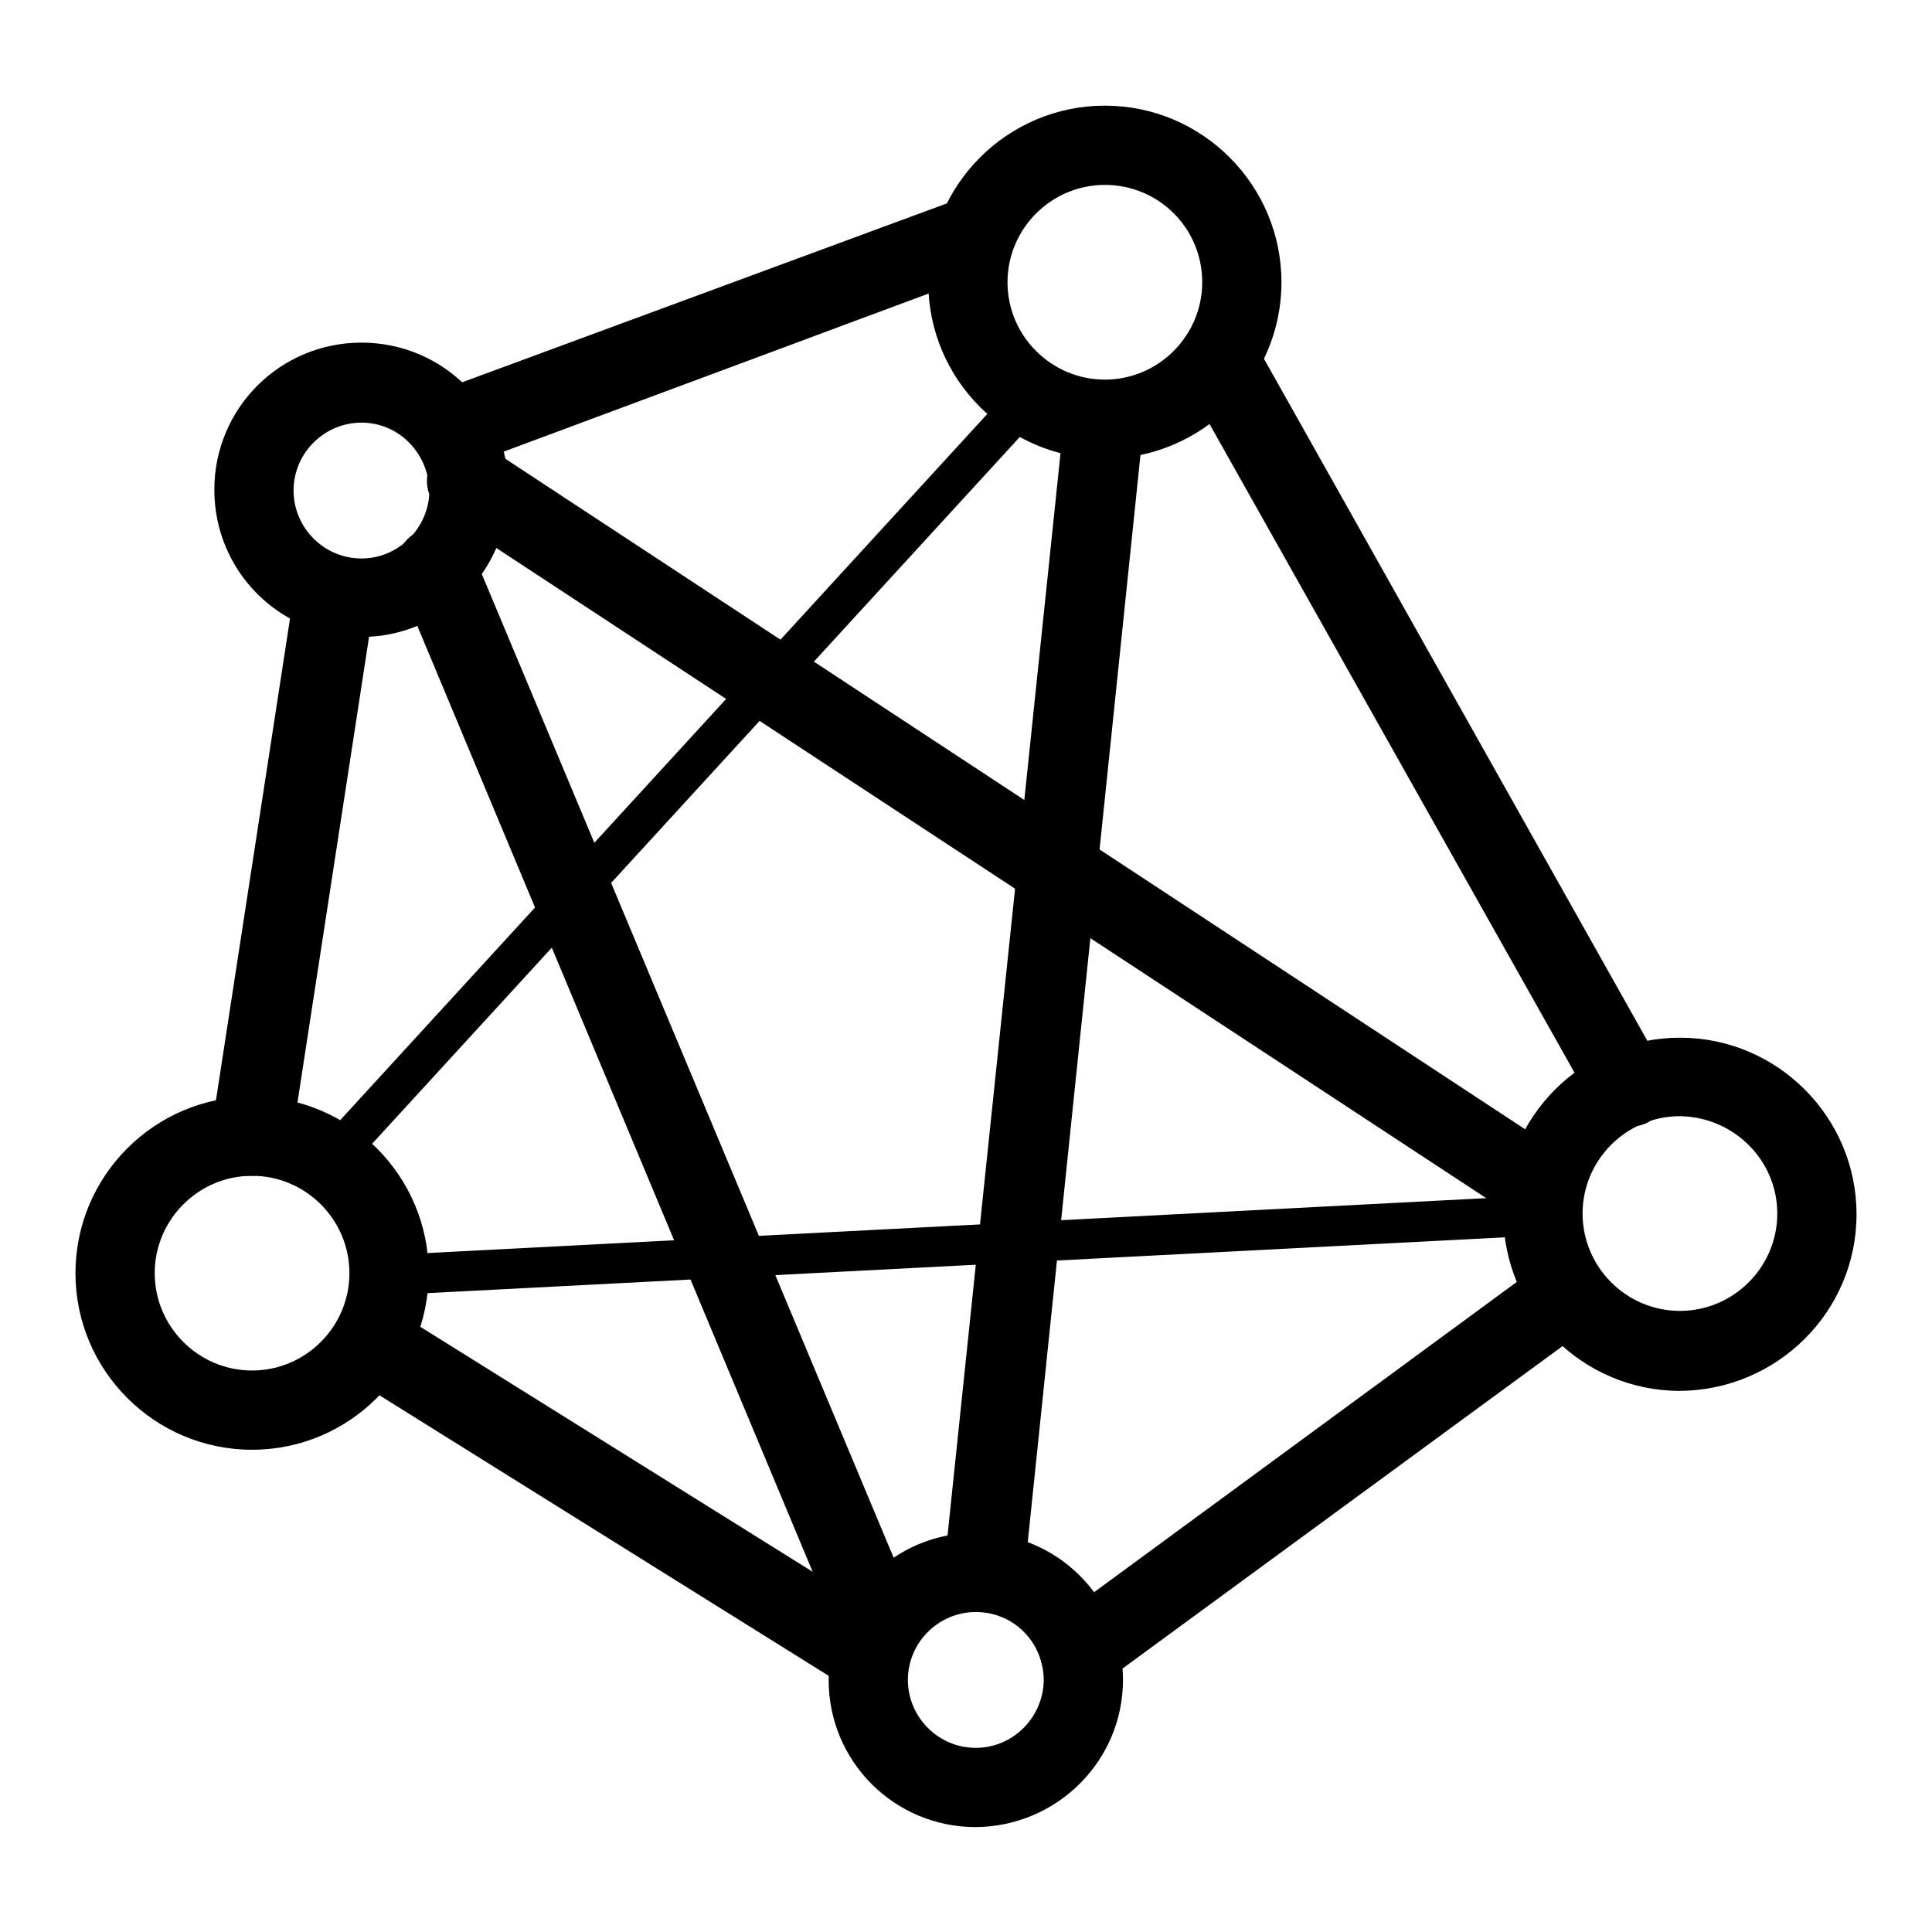
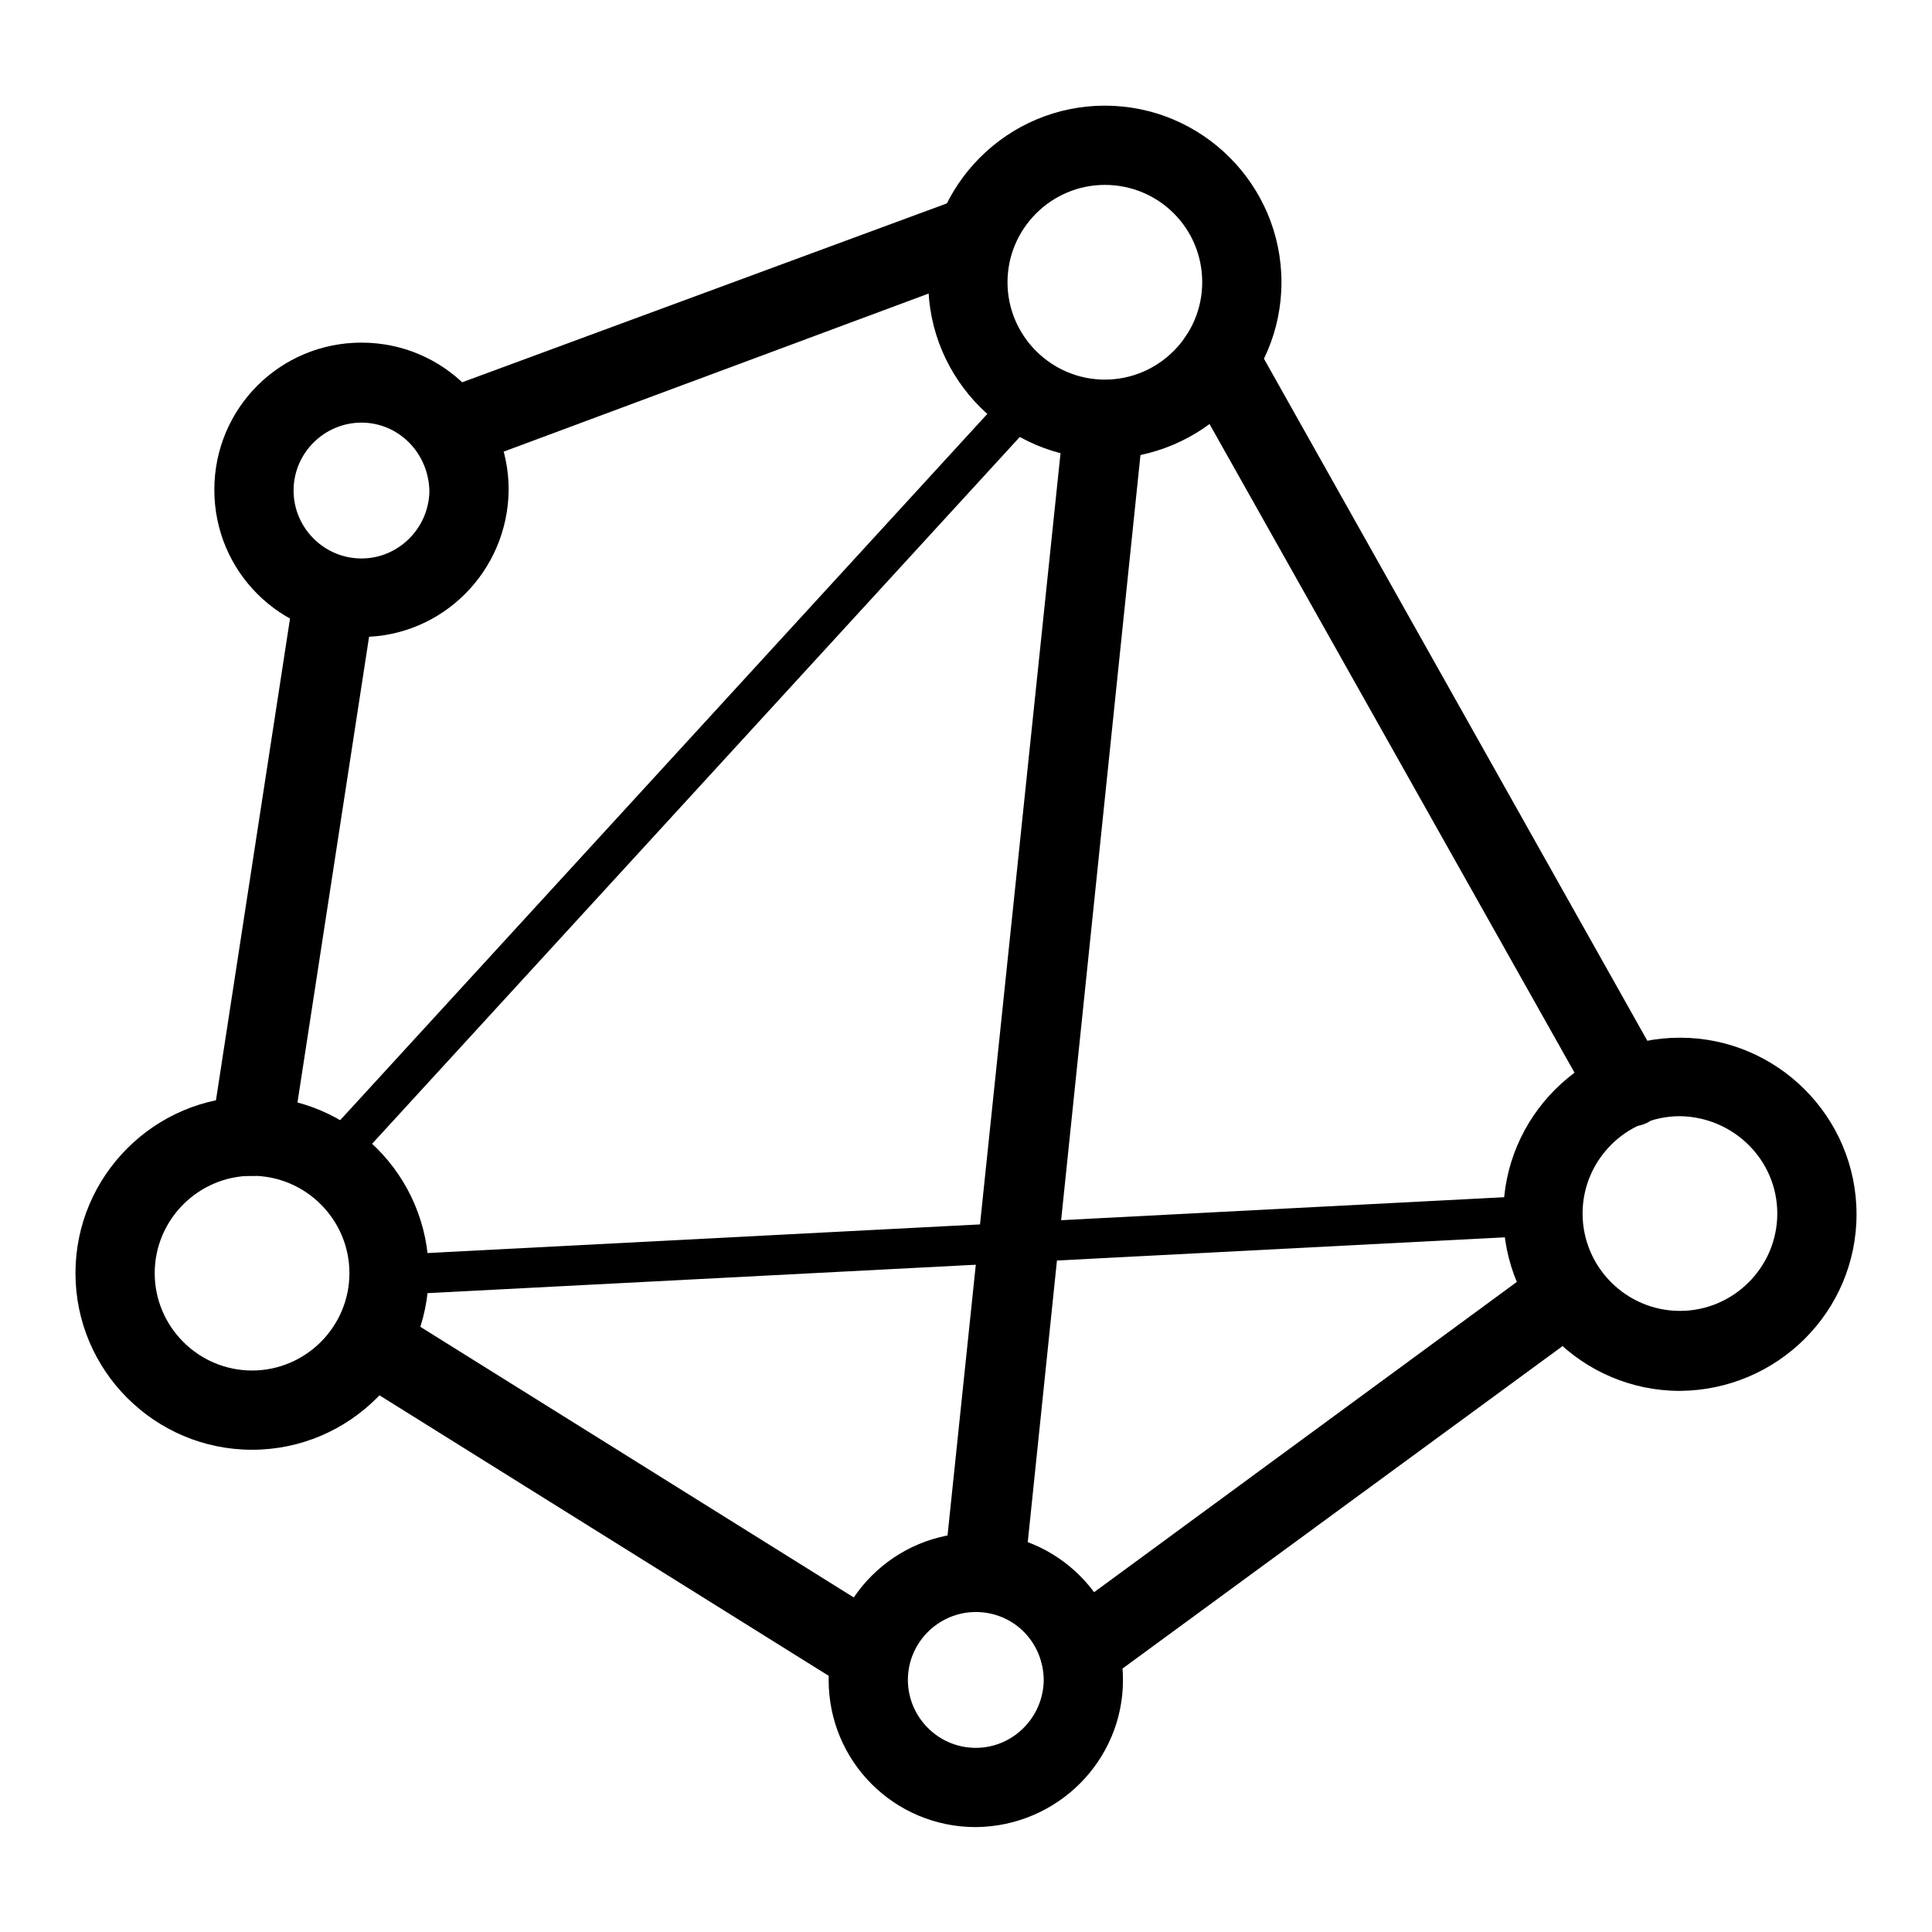
<svg xmlns="http://www.w3.org/2000/svg" version="1.1" x="0px" y="0px" viewBox="0 0 256 256" enable-background="new 0 0 256 256" xml:space="preserve">
  <g>
    <path fill="#000000" d="M146.4,60.8c-12.9,0-23.4-10.5-23.4-23.4c0-12.9,10.5-23.4,23.4-23.4s23.4,10.5,23.4,23.4 C169.8,50.3,159.3,60.7,146.4,60.8z M146.4,24.5c-7.1,0-12.9,5.8-12.9,12.9s5.8,12.9,12.9,12.9s12.9-5.8,12.9-12.9 C159.3,30.2,153.5,24.5,146.4,24.5z M222.6,184.3c-12.9,0-23.4-10.5-23.4-23.4c0-12.9,10.5-23.4,23.4-23.4 c12.9,0,23.4,10.5,23.4,23.4l0,0C246,173.8,235.5,184.2,222.6,184.3z M222.6,147.9c-7.1,0-12.9,5.8-12.9,12.9s5.8,12.9,12.9,12.9 s12.9-5.8,12.9-12.9C235.5,153.7,229.7,148,222.6,147.9L222.6,147.9z M129.3,242.1c-10.8,0-19.5-8.7-19.5-19.5 c0-10.8,8.7-19.5,19.5-19.5c10.8,0,19.5,8.7,19.5,19.5C148.8,233.3,140.1,242,129.3,242.1z M129.3,213.6c-4.9,0-9,4-9,9 c0,4.9,4,9,9,9c4.9,0,8.9-4,9-8.9C138.3,217.6,134.3,213.6,129.3,213.6L129.3,213.6z M33.4,192.1c-12.9,0-23.4-10.5-23.4-23.4 c0-12.9,10.5-23.4,23.4-23.4c12.9,0,23.4,10.5,23.4,23.4l0,0C56.8,181.6,46.3,192.1,33.4,192.1z M33.4,155.8 c-7.1,0-12.9,5.8-12.9,12.9c0,7.1,5.8,12.9,12.9,12.9c7.1,0,12.9-5.8,12.9-12.9C46.3,161.6,40.5,155.8,33.4,155.8L33.4,155.8z  M47.9,84.4c-10.8,0-19.5-8.7-19.5-19.5c0-10.8,8.7-19.5,19.5-19.5c10.8,0,19.5,8.7,19.5,19.5C67.3,75.7,58.6,84.4,47.9,84.4z  M47.9,56c-4.9,0-9,4-9,9c0,4.9,4,9,9,9c4.9,0,8.9-4,9-8.9C56.8,60,52.8,56,47.9,56L47.9,56z" />
    <path fill="#000000" d="M215.8,149.3c-1.9,0-3.6-1-4.6-2.6l-54.3-96.5c-1.5-2.5-0.6-5.7,1.9-7.2c2.5-1.5,5.7-0.6,7.2,1.9l0,0 l54.3,96.6c1.5,2.5,0.6,5.7-1.9,7.2C217.7,149.1,216.7,149.3,215.8,149.3L215.8,149.3z M62.1,61.2c-2.9,0-5.3-2.3-5.3-5.2 c0-2.2,1.4-4.2,3.5-5l67.2-24.8c2.8-0.6,5.6,1.2,6.2,4c0.5,2.3-0.6,4.6-2.6,5.7L63.9,60.9C63.3,61.1,62.7,61.2,62.1,61.2z  M33.2,155.8h-0.8c-2.9-0.4-4.8-3.1-4.4-6l10.5-68.3c0.4-2.9,3.2-4.9,6.1-4.5s4.9,3.2,4.5,6.1l-10.5,68.3 C38.1,154,35.8,155.9,33.2,155.8z M114.6,224.1c-1,0-1.9-0.3-2.8-0.8l-63.1-39.4c-2.5-1.6-3.2-4.8-1.6-7.3c1.6-2.5,4.8-3.2,7.3-1.6 l63.1,39.4c2.5,1.5,3.2,4.8,1.7,7.2C118.2,223.2,116.5,224.1,114.6,224.1L114.6,224.1z M143,224.1c-2.9,0-5.2-2.4-5.2-5.3 c0-1.6,0.8-3.1,2.1-4.1l60.9-44.7c2.2-1.9,5.5-1.8,7.4,0.4c1.9,2.2,1.8,5.5-0.4,7.4c-0.2,0.2-0.5,0.4-0.8,0.6l-61,44.7 C145.2,223.8,144.1,224.1,143,224.1z M130.4,213.6h-0.6c-2.9-0.3-5-2.9-4.7-5.8c0,0,0,0,0,0L141,55.5c0.3-2.9,2.9-5,5.8-4.7 c2.9,0.3,5,2.9,4.7,5.8l0,0l-15.8,152.4C135.4,211.6,133.1,213.7,130.4,213.6z M43.7,156.4c-1.5,0-2.6-1.2-2.6-2.6 c0-0.7,0.2-1.3,0.7-1.8l92-100.4c1-1,2.7-1,3.7,0.1c0.9,1,1,2.4,0.1,3.5l-92,100.4C45.1,156.1,44.4,156.4,43.7,156.4L43.7,156.4z" />
-     <path fill="#000000" d="M114.6,216.3c-2.1,0-4-1.3-4.9-3.2L52.9,77.2c-1.1-2.7,0.1-5.8,2.8-6.9c2.7-1.1,5.8,0.1,6.9,2.8L119.5,209 c1.1,2.7-0.1,5.8-2.8,6.9C116,216.1,115.3,216.2,114.6,216.3L114.6,216.3z M204,162.4c-1,0-2-0.3-2.9-0.9L59.2,68.3 c-2.5-1.5-3.4-4.7-1.9-7.2c1.5-2.5,4.7-3.4,7.2-1.9c0.2,0.1,0.3,0.2,0.5,0.3l141.9,93.3c2.4,1.6,3.1,4.9,1.5,7.3 C207.3,161.5,205.7,162.4,204,162.4L204,162.4z" />
    <path fill="#000000" d="M51.6,171.6c-1.5,0-2.7-1.1-2.7-2.6s1.1-2.7,2.6-2.7l152.4-7.9c1.5-0.1,2.7,1,2.8,2.5 c0.1,1.5-1,2.7-2.5,2.8l0,0l-152.4,7.9H51.6z" />
  </g>
</svg>